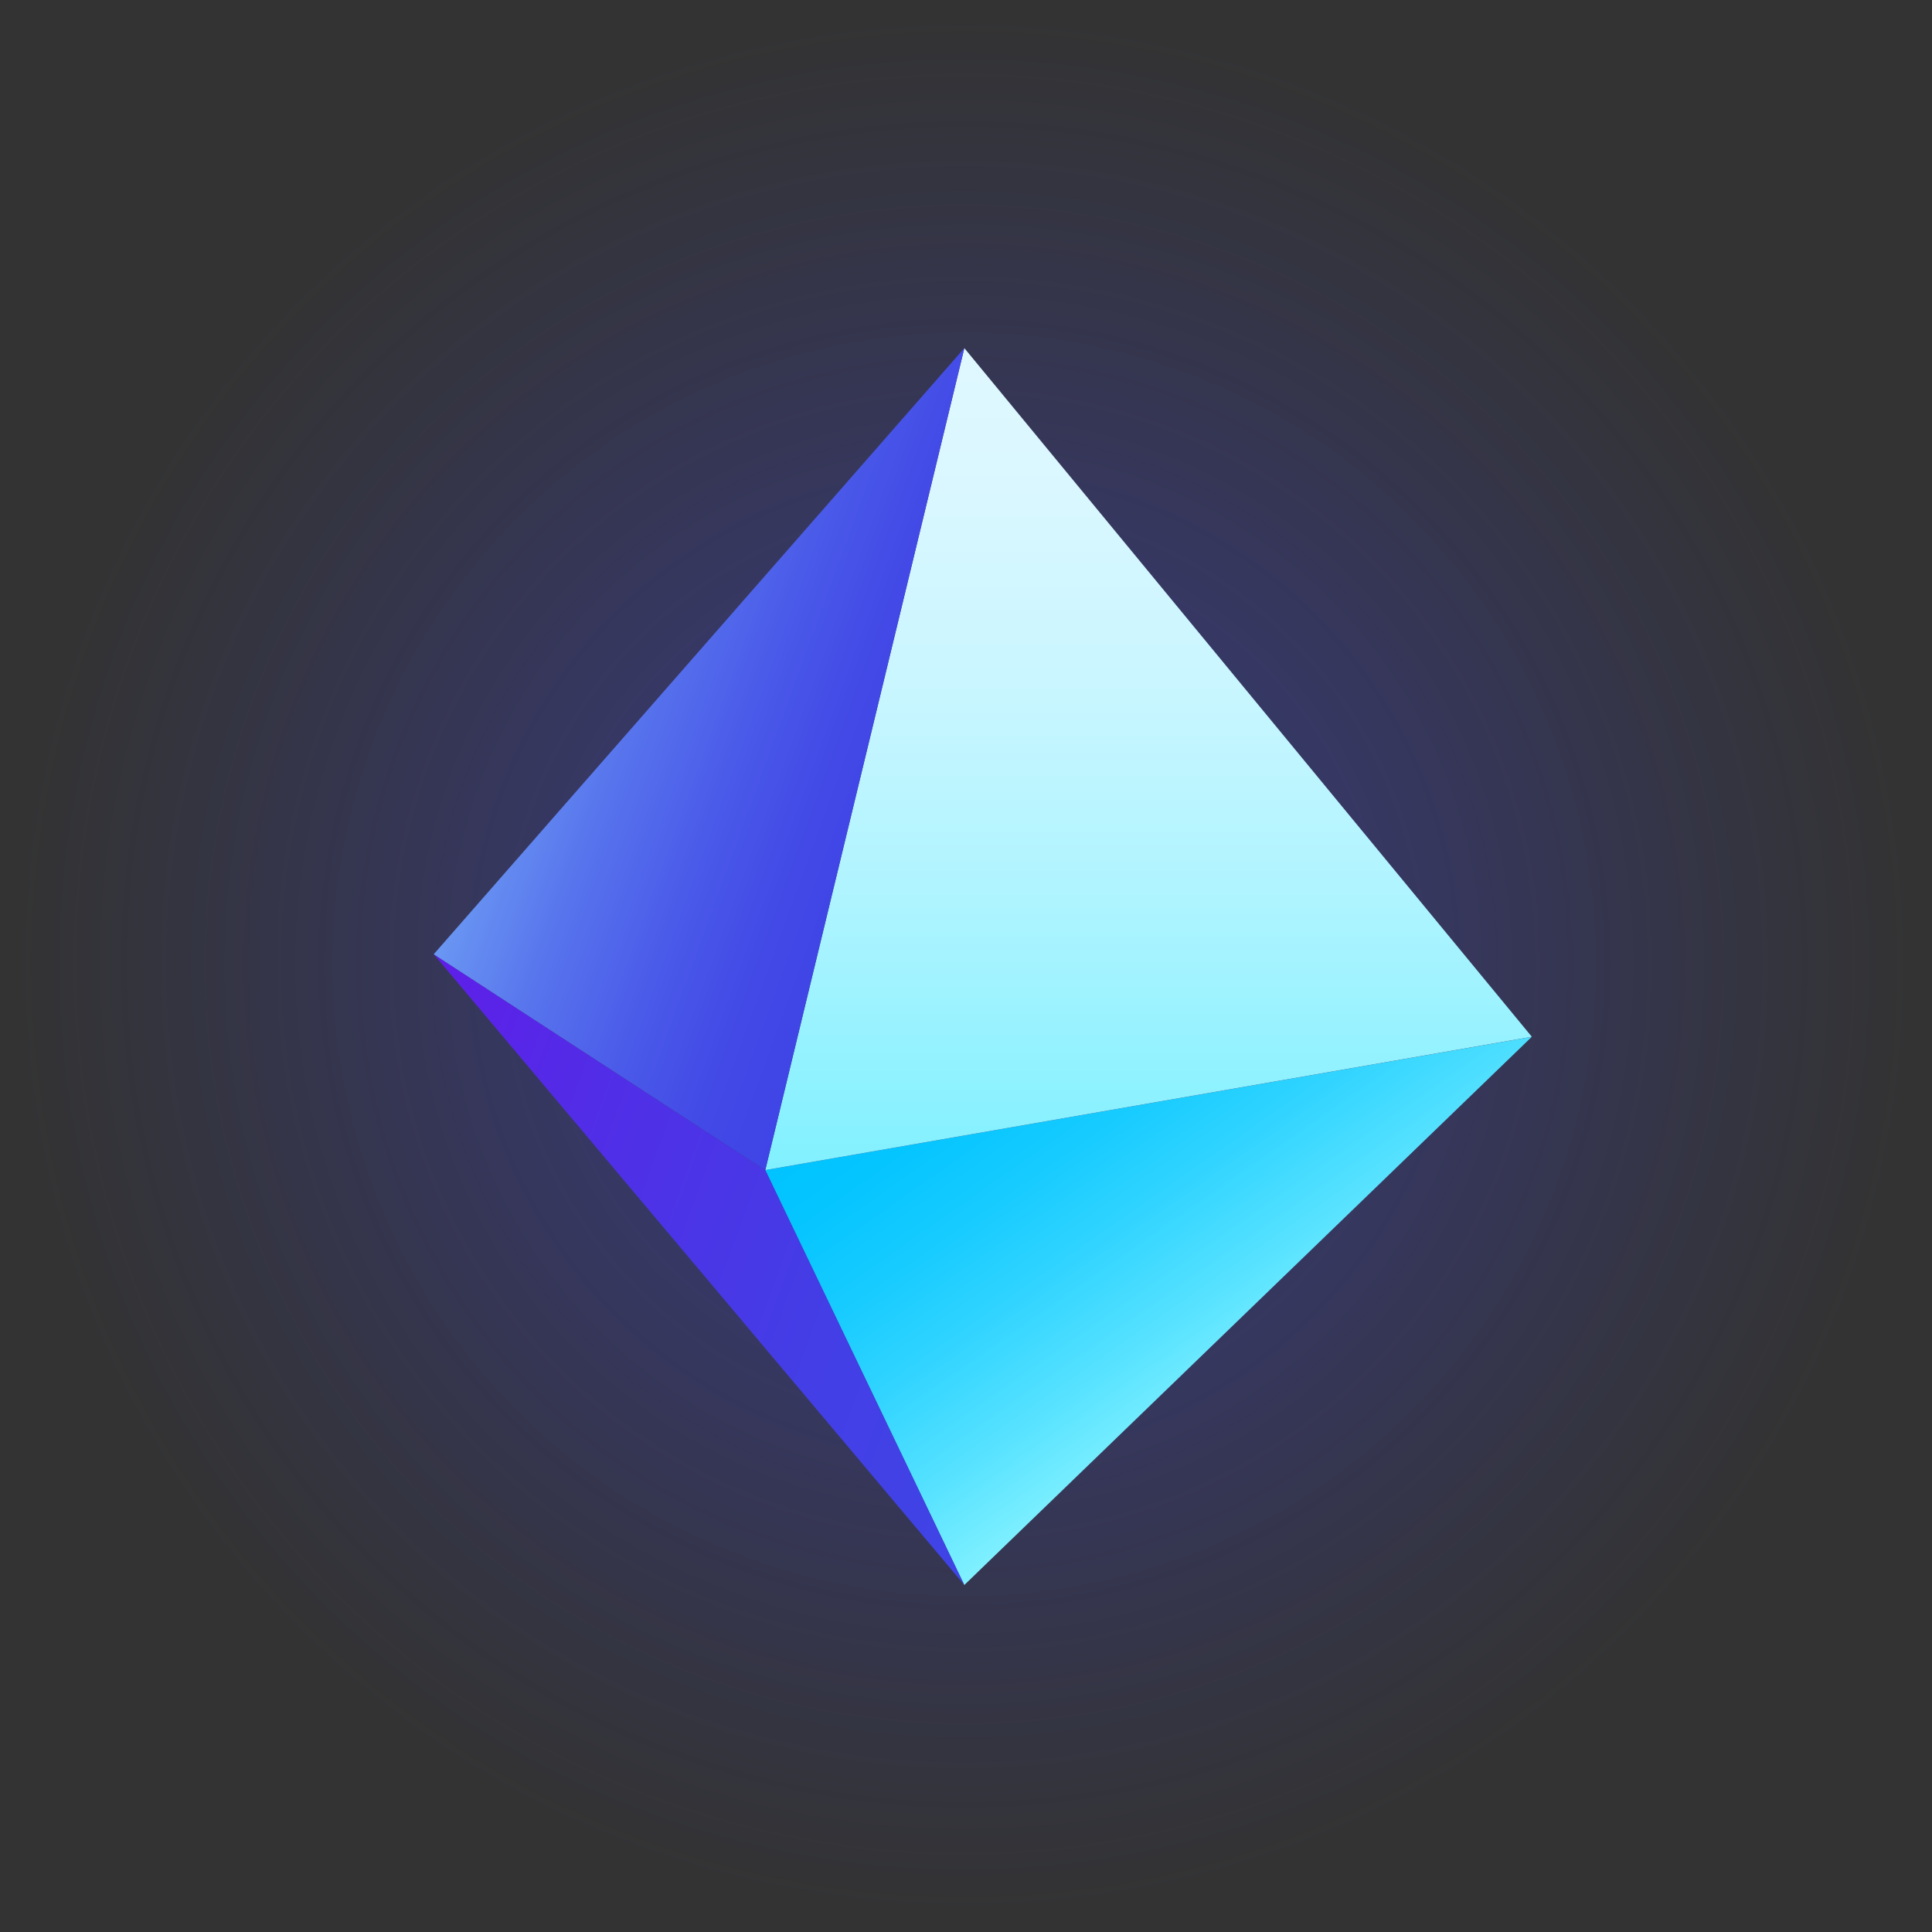
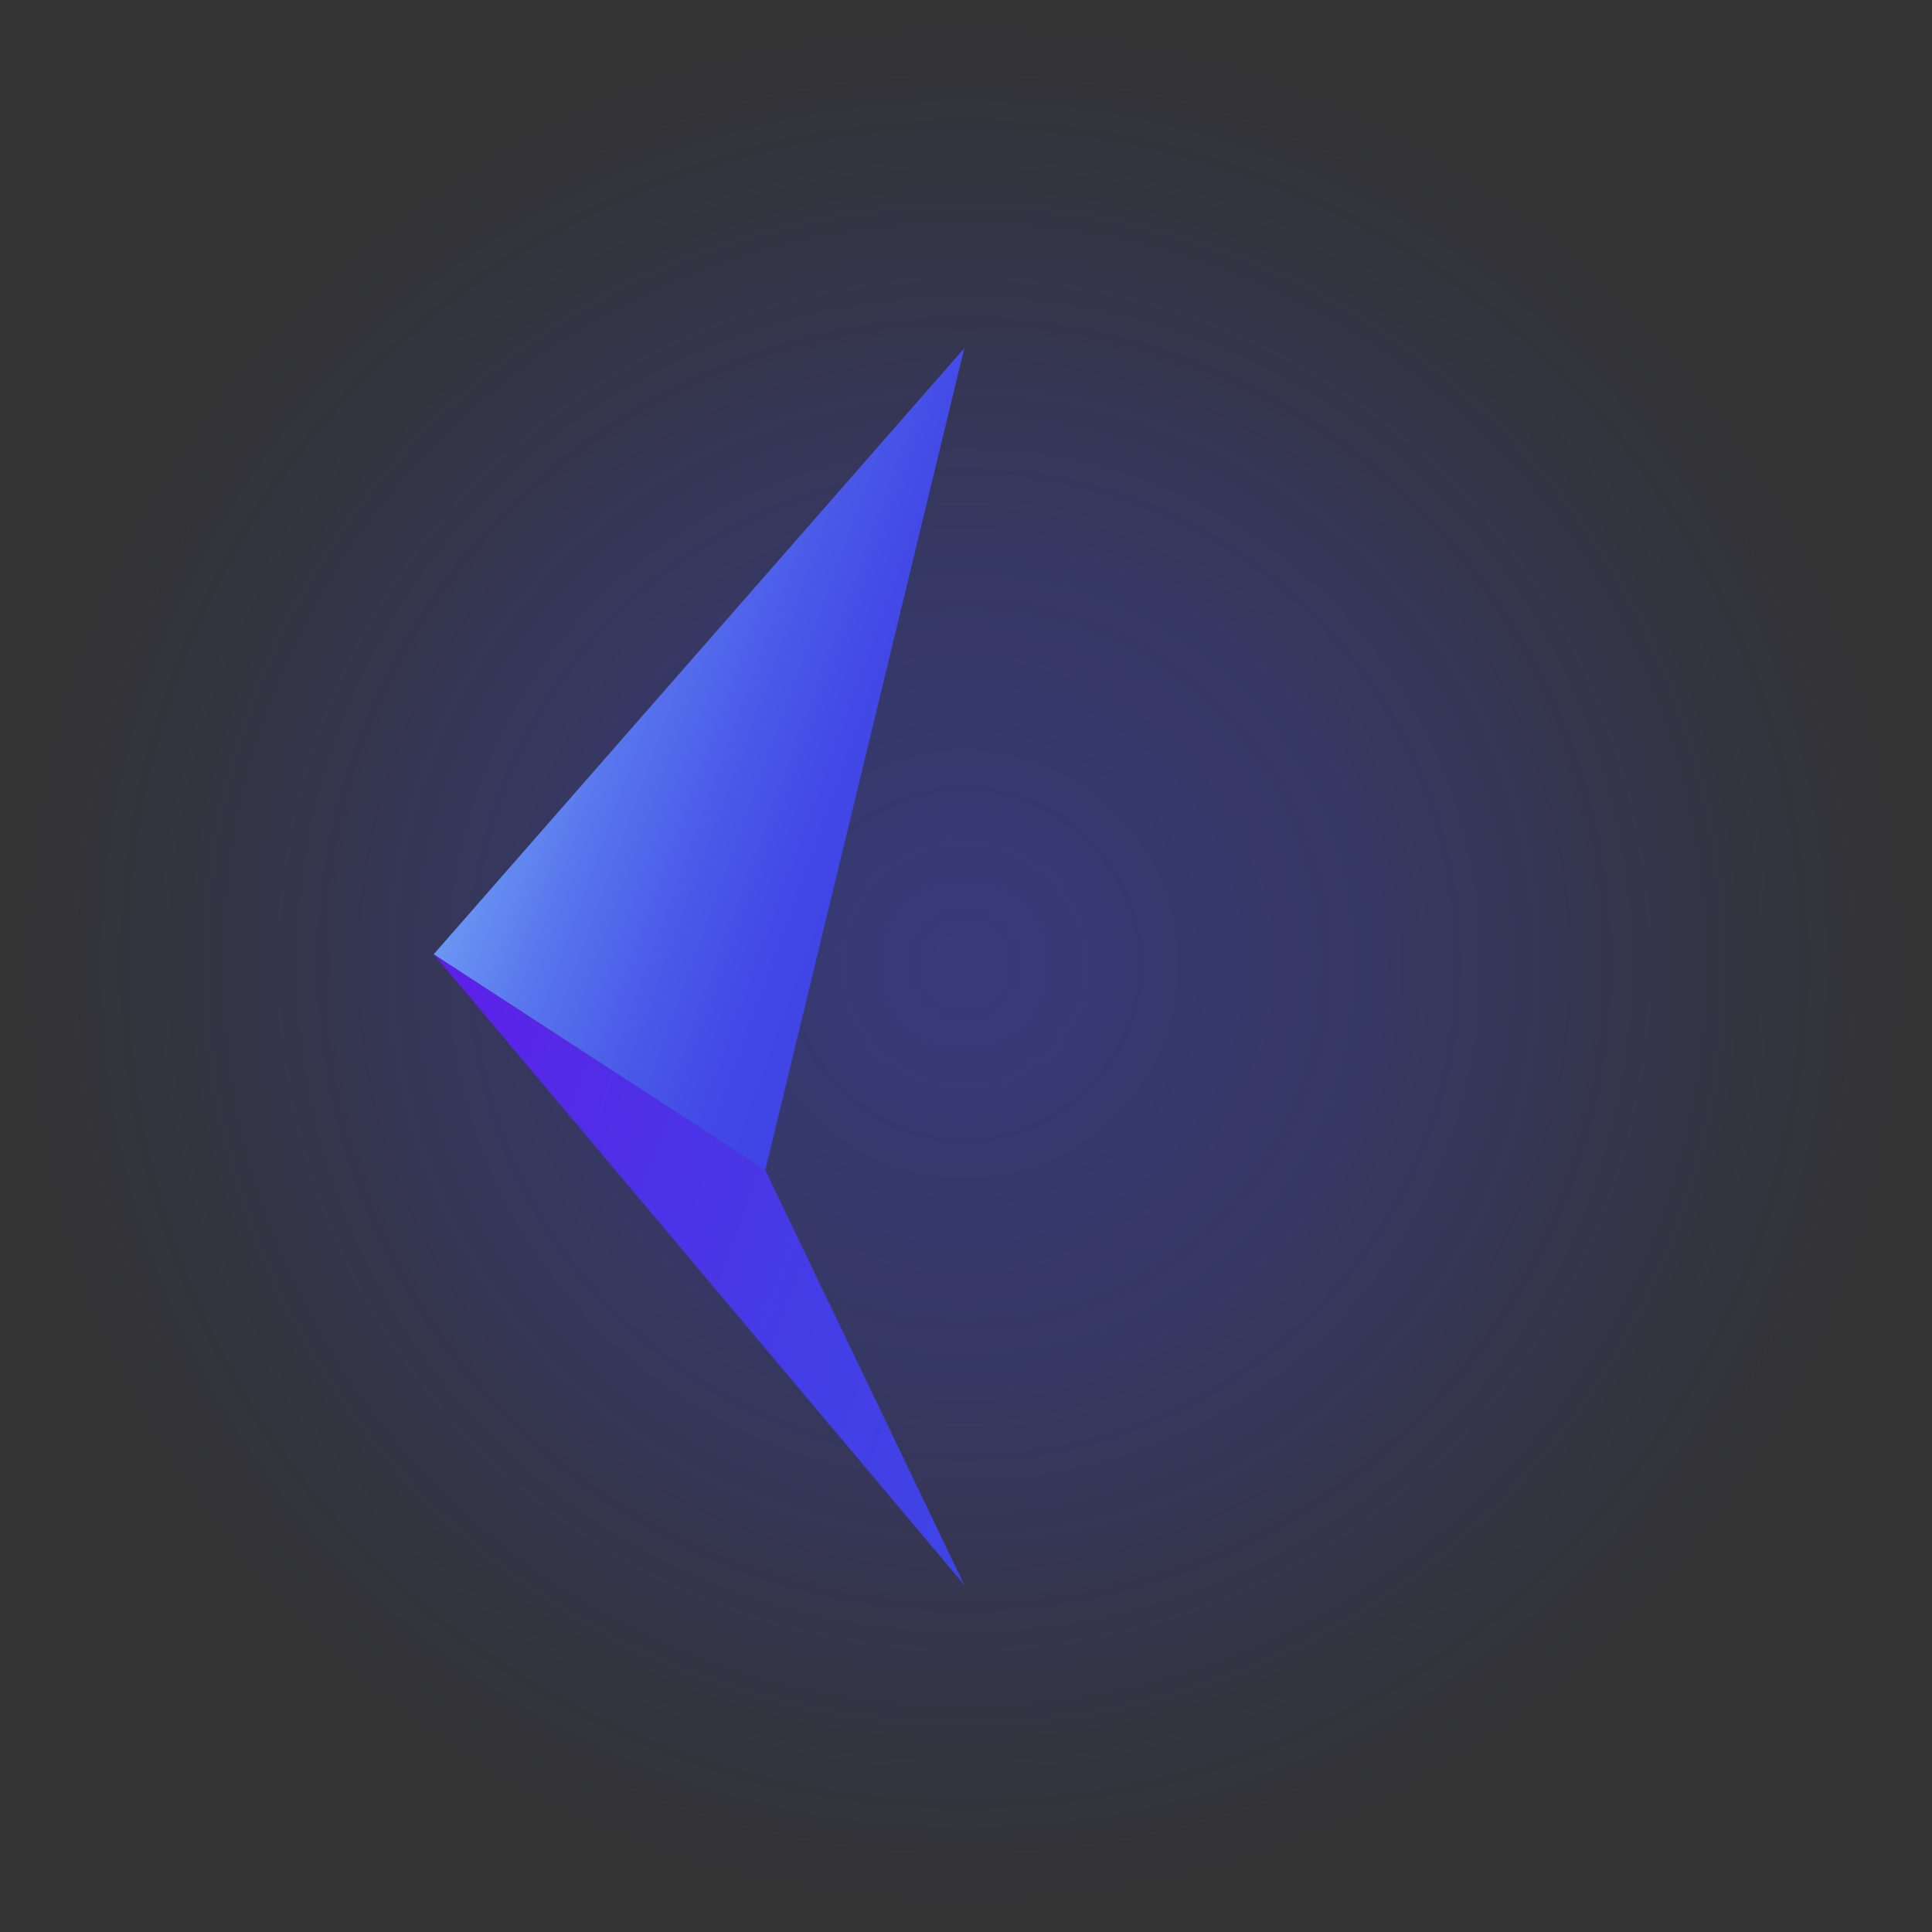
<svg xmlns="http://www.w3.org/2000/svg" width="383" height="383" viewBox="0 0 383 383" fill="none">
  <rect x="0" y="0" width="383" height="383" fill="#333333" stroke="none" />
  <g clip-path="url(#clip0_9_10)">
    <path d="M191.17 382.34C296.75 382.34 382.34 296.75 382.34 191.17C382.34 85.59 296.75 0 191.17 0C85.59 0 0 85.59 0 191.17C0 296.75 85.59 382.34 191.17 382.34Z" fill="url(#paint0_radial_9_10)" fill-opacity="0.5" />
-     <path d="M303.66 205.54L151.7 231.97L191.16 314.22L303.65 205.55L303.66 205.54Z" fill="url(#paint1_linear_9_10)" />
    <path d="M191.17 314.21L85.98 189.17L151.71 231.96L191.17 314.21Z" fill="url(#paint2_linear_9_10)" />
-     <path d="M191.17 69.01L151.71 231.96L303.67 205.53L191.17 69.01Z" fill="url(#paint3_linear_9_10)" />
    <path d="M191.17 69.01L85.98 189.17L151.71 231.96L191.17 69.01Z" fill="url(#paint4_linear_9_10)" />
  </g>
  <defs>
    <radialGradient id="paint0_radial_9_10" cx="0" cy="0" r="1" gradientUnits="userSpaceOnUse" gradientTransform="translate(191.17 191.17) scale(191.17)">
      <stop stop-color="#3F44E6" stop-opacity="0.8" />
      <stop offset="0.43" stop-color="#3F44E6" stop-opacity="0.54" />
      <stop offset="0.82" stop-color="#3F44E6" stop-opacity="0.15" />
      <stop offset="1" stop-color="#3F44E6" stop-opacity="0" />
    </radialGradient>
    <linearGradient id="paint1_linear_9_10" x1="254.44" y1="269.91" x2="202.82" y2="196.18" gradientUnits="userSpaceOnUse">
      <stop stop-color="#81F1FF" />
      <stop offset="0.21" stop-color="#57E2FF" />
      <stop offset="0.45" stop-color="#31D4FF" />
      <stop offset="0.66" stop-color="#16CBFF" />
      <stop offset="0.86" stop-color="#05C5FF" />
      <stop offset="1" stop-color="#00C3FF" />
    </linearGradient>
    <linearGradient id="paint2_linear_9_10" x1="72.04" y1="227.48" x2="205.11" y2="275.91" gradientUnits="userSpaceOnUse">
      <stop stop-color="#5F1EE9" />
      <stop offset="0.28" stop-color="#512DE7" />
      <stop offset="0.69" stop-color="#433EE6" />
      <stop offset="1" stop-color="#3F44E6" />
    </linearGradient>
    <linearGradient id="paint3_linear_9_10" x1="227.69" y1="231.96" x2="227.69" y2="69.01" gradientUnits="userSpaceOnUse">
      <stop stop-color="#81F1FF" />
      <stop offset="0.05" stop-color="#88F1FF" />
      <stop offset="0.33" stop-color="#AEF4FF" />
      <stop offset="0.59" stop-color="#C9F6FF" />
      <stop offset="0.83" stop-color="#DAF7FF" />
      <stop offset="1" stop-color="#E0F8FF" />
    </linearGradient>
    <linearGradient id="paint4_linear_9_10" x1="108.41" y1="127.55" x2="180.2" y2="153.68" gradientUnits="userSpaceOnUse">
      <stop stop-color="#6A97F3" />
      <stop offset="0.27" stop-color="#5875ED" />
      <stop offset="0.56" stop-color="#4A5AE9" />
      <stop offset="0.81" stop-color="#4249E6" />
      <stop offset="1" stop-color="#3F44E6" />
    </linearGradient>
    <clipPath id="clip0_9_10">
      <rect width="382.34" height="382.34" fill="white" />
    </clipPath>
  </defs>
</svg>